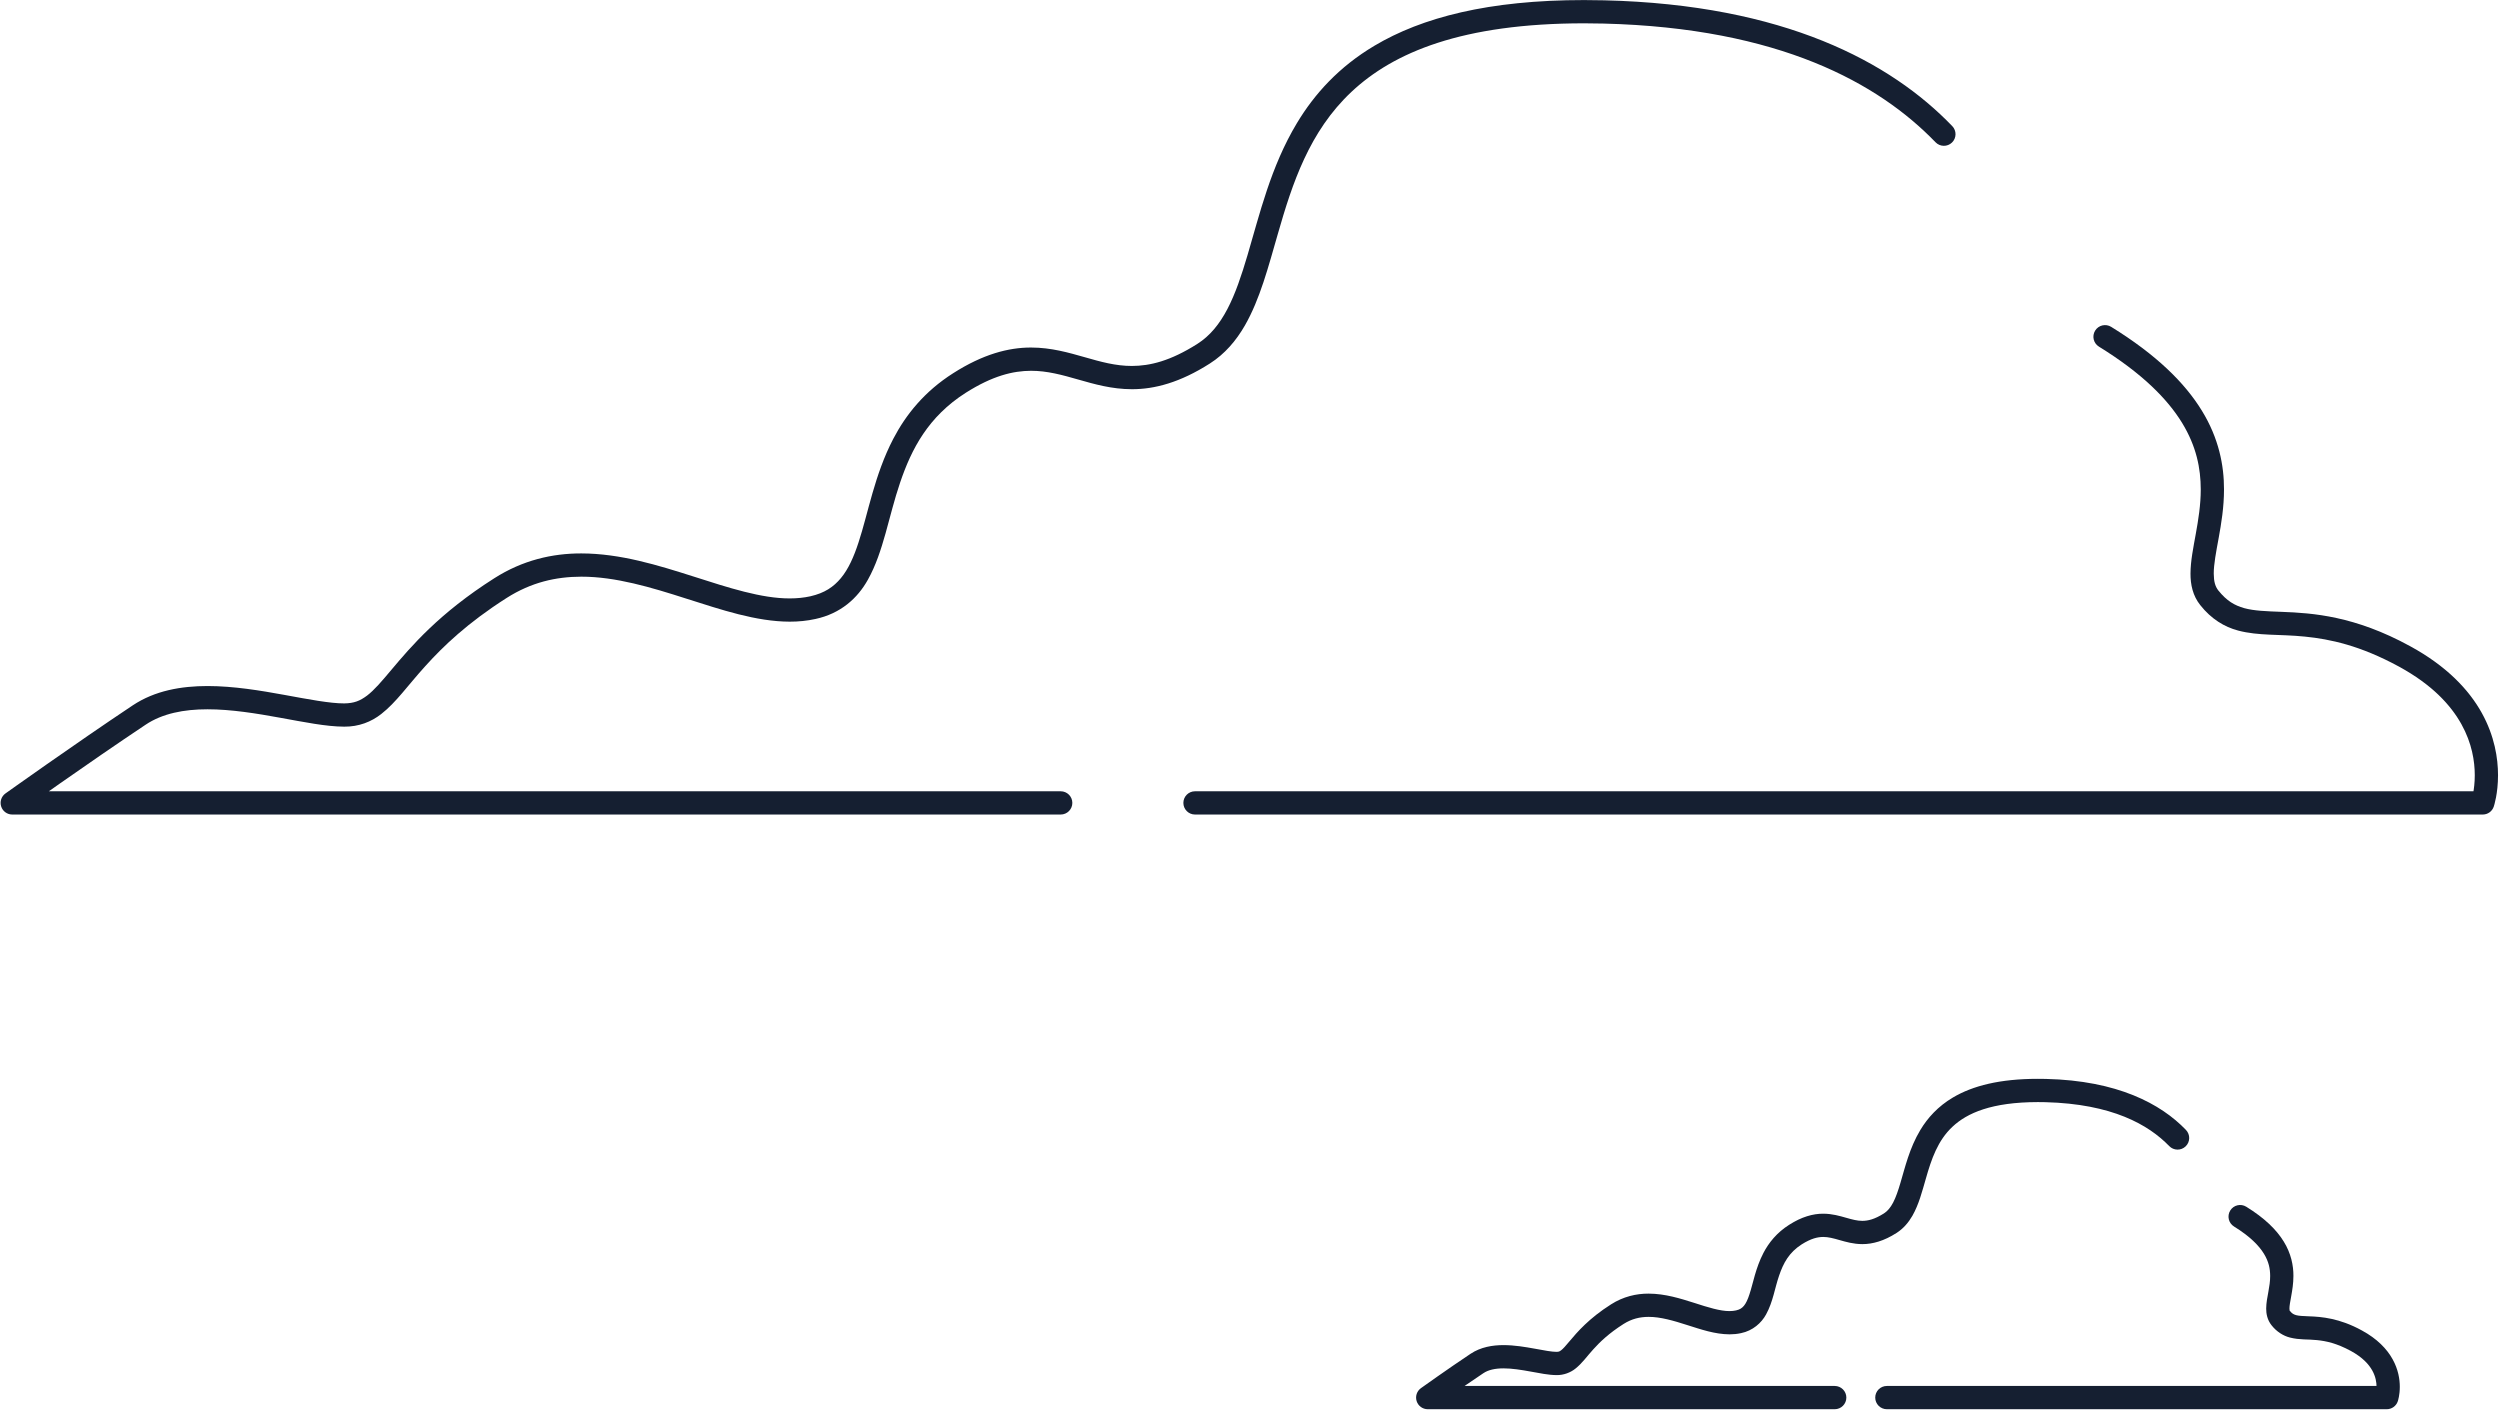
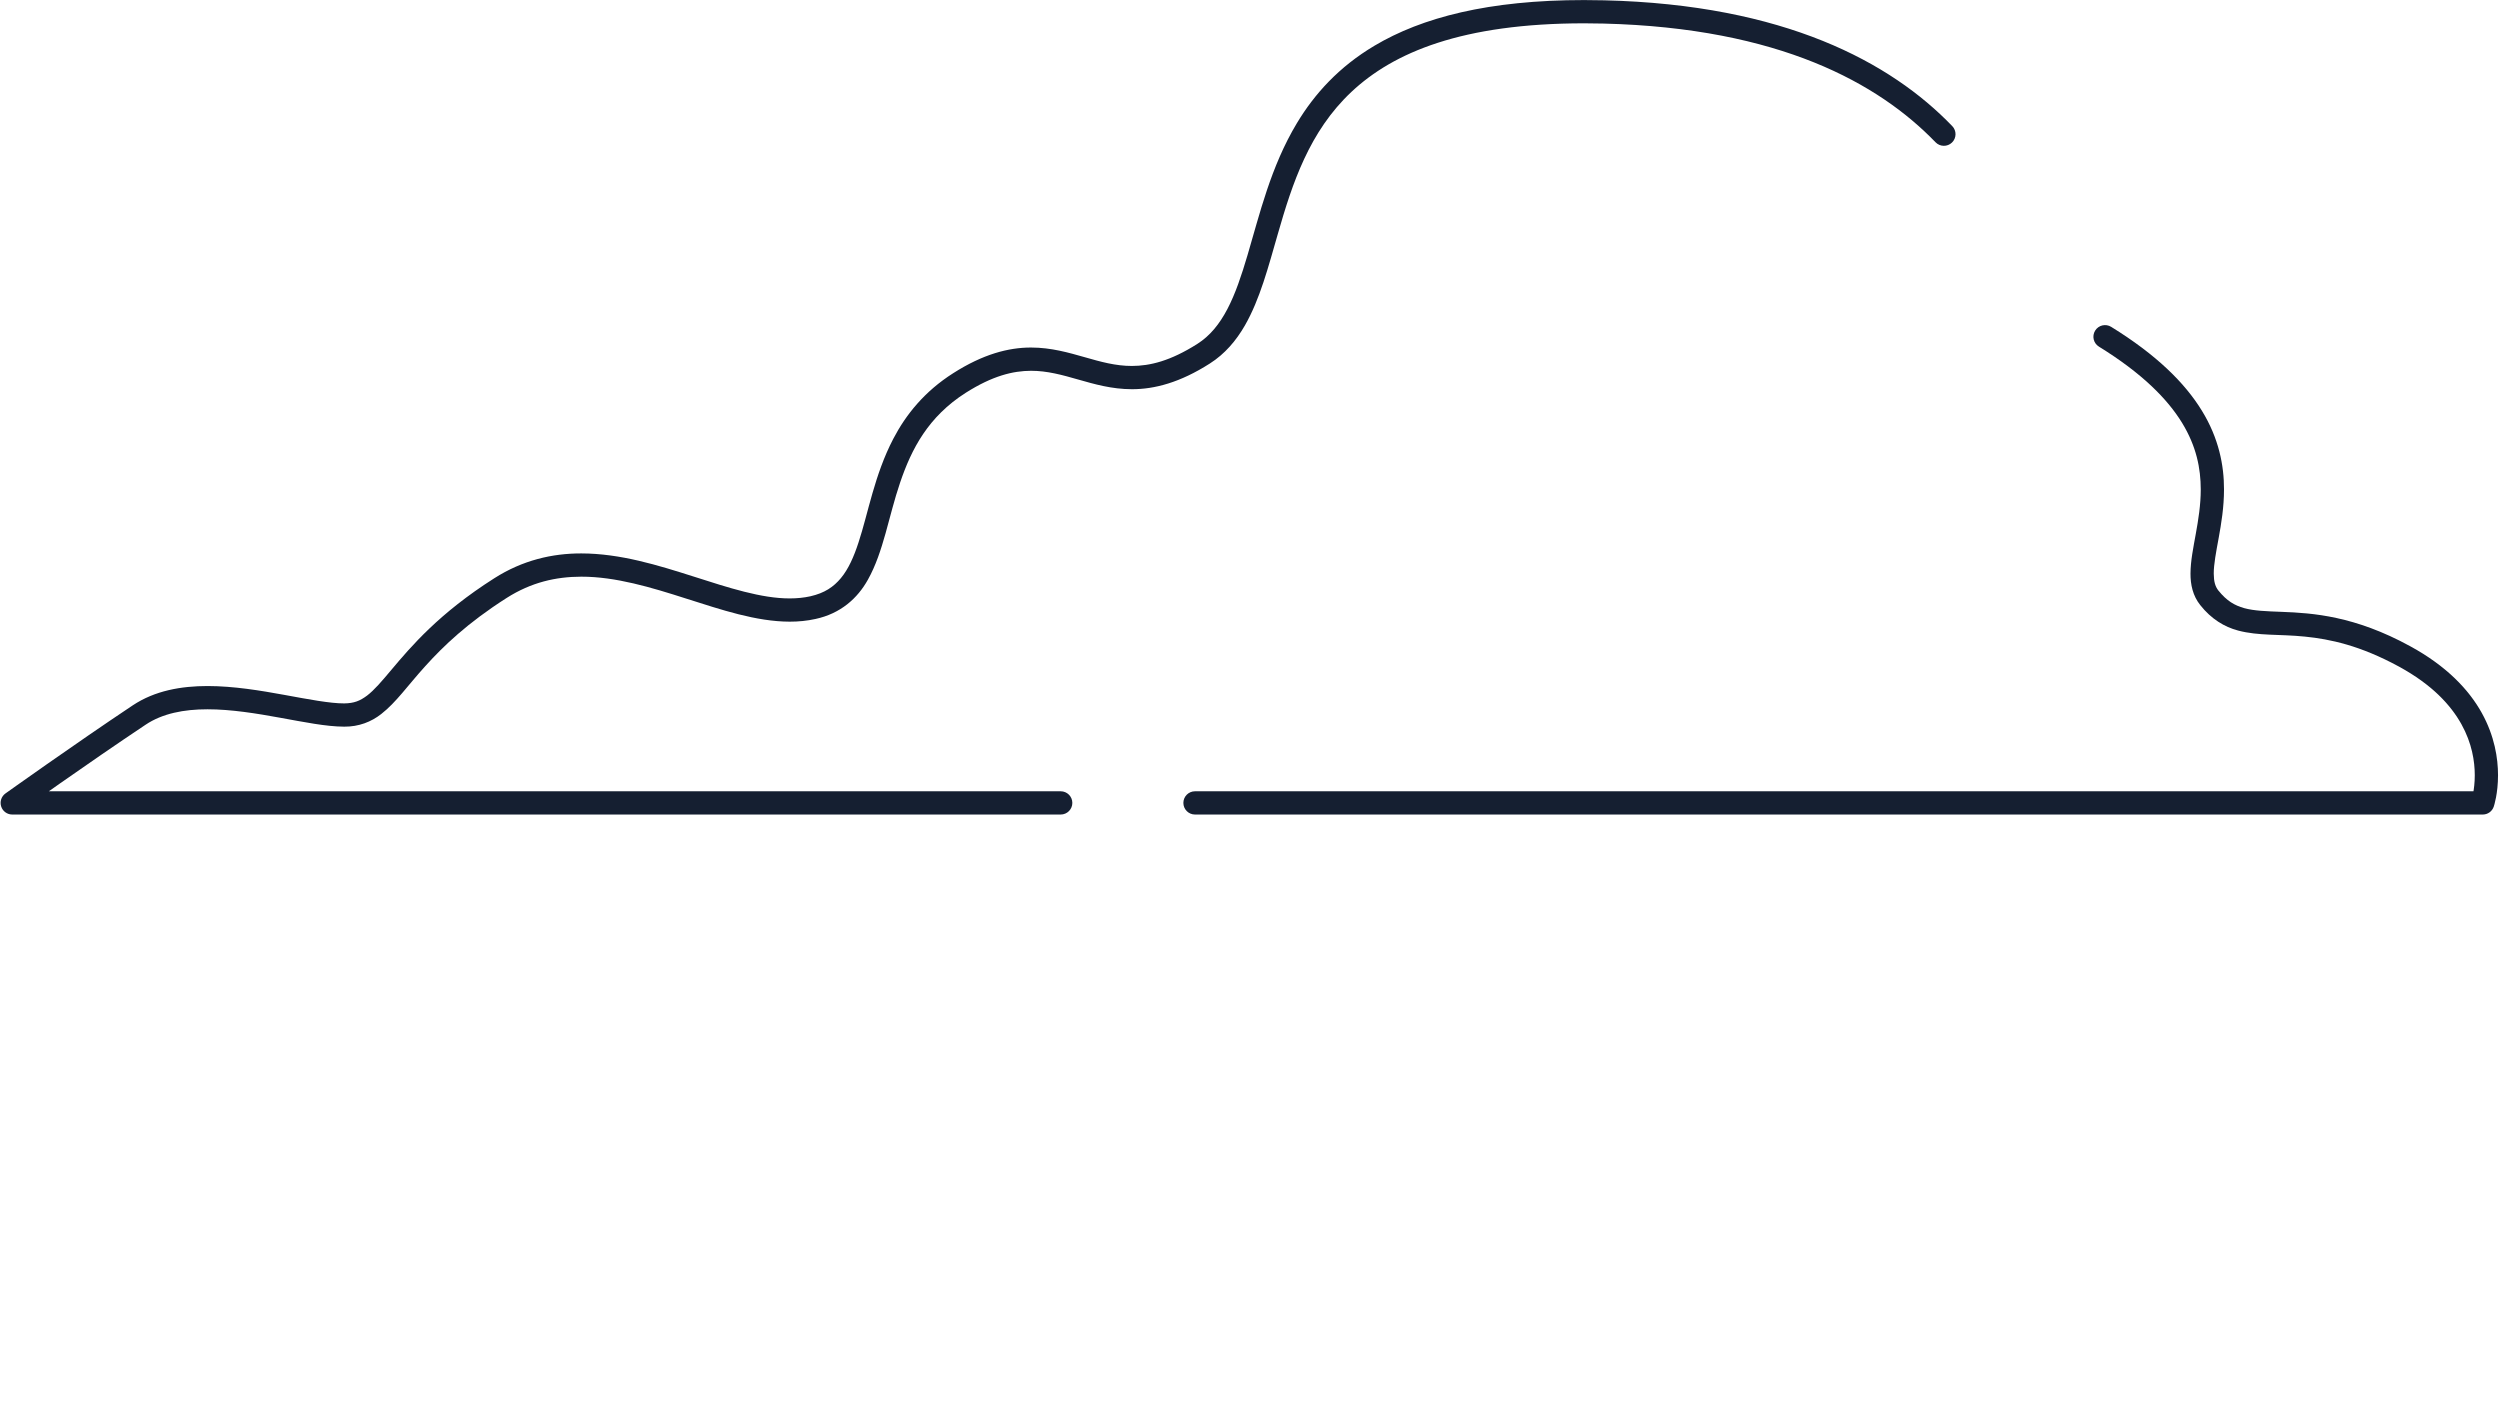
<svg xmlns="http://www.w3.org/2000/svg" width="100%" height="100%" viewBox="0 0 448 253" xml:space="preserve" style="fill-rule:evenodd;clip-rule:evenodd;stroke-linejoin:round;stroke-miterlimit:2;">
  <g transform="matrix(4.167,0,0,4.167,-1395.06,-139.596)">
    <path d="M418.744,38.924C416.104,36.18 411.532,33.699 403.775,33.514C403.481,33.507 403.192,33.503 402.909,33.503C398.798,33.503 395.938,34.252 393.897,35.466C392.368,36.374 391.314,37.543 390.561,38.795C389.431,40.674 388.954,42.731 388.436,44.475C388.179,45.347 387.913,46.139 387.572,46.789C387.23,47.441 386.824,47.943 386.278,48.29C385.116,49.027 384.241,49.236 383.464,49.238C382.769,49.239 382.128,49.061 381.434,48.861C380.742,48.665 379.997,48.447 379.13,48.446C378.156,48.444 377.058,48.733 375.779,49.55C374.544,50.334 373.745,51.333 373.203,52.371C372.391,53.929 372.124,55.569 371.709,56.825C371.505,57.454 371.268,57.98 370.951,58.361C370.633,58.743 370.25,59.003 369.64,59.143C369.357,59.206 369.061,59.235 368.75,59.235C367.543,59.239 366.123,58.778 364.605,58.291C363.086,57.808 361.464,57.302 359.785,57.3C358.544,57.298 357.267,57.588 356.043,58.369C353.679,59.87 352.466,61.299 351.624,62.3C351.205,62.801 350.876,63.184 350.573,63.414C350.267,63.642 350.016,63.744 349.591,63.75C348.977,63.752 348.051,63.573 347.022,63.385C345.989,63.197 344.843,63.004 343.713,63.003C342.584,63.004 341.453,63.197 340.496,63.834C337.966,65.52 335.026,67.621 335.023,67.622C334.846,67.749 334.771,67.975 334.838,68.182C334.904,68.389 335.097,68.529 335.314,68.529L380.403,68.529C380.679,68.529 380.903,68.305 380.903,68.029C380.903,67.753 380.679,67.529 380.403,67.529L335.314,67.529L335.314,68.029L335.605,68.436C335.606,68.435 336.337,67.913 337.385,67.179C338.433,66.445 339.796,65.502 341.05,64.666C341.772,64.183 342.694,64.003 343.713,64.003C344.728,64.003 345.822,64.182 346.843,64.368C347.867,64.553 348.807,64.747 349.591,64.75C350.217,64.755 350.754,64.543 351.182,64.207C351.829,63.702 352.309,62.994 353.08,62.144C353.847,61.294 354.888,60.29 356.579,59.213C357.636,58.542 358.693,58.302 359.785,58.3C361.258,58.298 362.79,58.759 364.301,59.244C365.814,59.723 367.3,60.231 368.75,60.235C369.123,60.235 369.493,60.2 369.857,60.119C370.938,59.887 371.667,59.23 372.112,58.428C372.786,57.225 372.999,55.715 373.495,54.258C373.989,52.798 374.708,51.421 376.316,50.394C377.478,49.657 378.352,49.449 379.13,49.446C379.825,49.446 380.465,49.624 381.159,49.823C381.851,50.02 382.596,50.237 383.464,50.238C384.437,50.24 385.536,49.951 386.815,49.134C387.465,48.721 387.947,48.15 388.321,47.501C388.975,46.362 389.33,44.979 389.744,43.548C390.361,41.396 391.092,39.155 392.905,37.452C394.716,35.751 397.663,34.507 402.909,34.503C403.183,34.503 403.464,34.507 403.751,34.514C411.311,34.703 415.573,37.081 418.024,39.618C418.216,39.817 418.533,39.823 418.731,39.631C418.93,39.44 418.936,39.123 418.744,38.924Z" style="fill:rgb(21,31,49);fill-rule:nonzero;" />
  </g>
  <g transform="matrix(4.167,0,0,4.167,-1395.06,-139.596)">
    <path d="M386.178,68.529L441.557,68.529C441.773,68.529 441.963,68.392 442.031,68.187C442.043,68.151 442.214,67.631 442.214,66.838C442.214,66.113 442.068,65.153 441.514,64.157C440.961,63.161 440.002,62.143 438.437,61.291C436.053,59.984 434.241,59.863 432.916,59.813C432.254,59.788 431.722,59.77 431.302,59.654C430.882,59.534 430.557,59.35 430.19,58.898C430.053,58.726 429.991,58.513 429.989,58.169C429.987,57.773 430.089,57.242 430.202,56.629C430.313,56.015 430.43,55.315 430.43,54.548C430.432,53.511 430.207,52.346 429.476,51.158C428.746,49.967 427.527,48.759 425.577,47.556C425.342,47.411 425.033,47.484 424.888,47.719C424.743,47.954 424.816,48.262 425.051,48.407C426.908,49.553 427.997,50.659 428.624,51.68C429.249,52.703 429.428,53.648 429.43,54.548C429.43,55.212 429.327,55.849 429.218,56.451C429.11,57.054 428.991,57.619 428.989,58.169C428.987,58.634 429.086,59.121 429.409,59.523C429.882,60.122 430.449,60.462 431.039,60.618C431.927,60.852 432.818,60.766 433.905,60.877C434.991,60.985 436.284,61.258 437.958,62.169C439.382,62.947 440.182,63.823 440.64,64.644C441.096,65.465 441.214,66.244 441.214,66.838C441.214,67.162 441.179,67.429 441.144,67.611C441.127,67.702 441.11,67.771 441.098,67.816L441.085,67.864L441.082,67.873L441.185,67.905L441.083,67.871L441.082,67.873L441.185,67.905L441.083,67.871L441.557,68.029L441.557,67.529L386.178,67.529C385.902,67.529 385.678,67.753 385.678,68.029C385.678,68.305 385.902,68.529 386.178,68.529Z" style="fill:rgb(21,31,49);fill-rule:nonzero;" />
  </g>
  <g transform="matrix(4.167,0,0,4.167,-1395.06,-139.596)">
-     <path d="M428.793,82.092C427.71,80.964 425.84,79.97 422.77,79.899C422.652,79.896 422.538,79.895 422.425,79.895C420.794,79.895 419.625,80.192 418.771,80.699C418.131,81.078 417.683,81.575 417.37,82.097C416.9,82.88 416.713,83.708 416.514,84.373C416.416,84.705 416.317,84.995 416.201,85.216C416.084,85.438 415.96,85.583 415.805,85.683C415.39,85.944 415.119,86 414.877,86.003C414.66,86.003 414.444,85.946 414.173,85.868C413.906,85.793 413.585,85.696 413.195,85.695C412.757,85.693 412.262,85.83 411.73,86.172C411.202,86.506 410.852,86.943 410.623,87.383C410.281,88.043 410.176,88.705 410.023,89.159C409.95,89.387 409.869,89.555 409.784,89.656C409.697,89.756 409.622,89.812 409.445,89.854C409.359,89.873 409.267,89.883 409.166,89.883C408.771,89.887 408.24,89.723 407.649,89.531C407.057,89.344 406.4,89.134 405.685,89.132C405.158,89.13 404.595,89.258 404.068,89.595C403.118,90.197 402.611,90.791 402.283,91.182C402.121,91.377 402.001,91.512 401.923,91.569C401.842,91.625 401.831,91.631 401.728,91.636C401.541,91.639 401.186,91.574 400.785,91.499C400.381,91.426 399.92,91.347 399.446,91.346C398.975,91.347 398.471,91.426 398.028,91.72C397.039,92.379 395.898,93.195 395.895,93.197C395.718,93.323 395.644,93.549 395.71,93.756C395.776,93.963 395.969,94.103 396.186,94.103L413.689,94.103C413.965,94.103 414.189,93.879 414.189,93.603C414.189,93.327 413.965,93.103 413.689,93.103L396.186,93.103L396.186,93.603L396.477,94.01C396.478,94.01 396.76,93.808 397.165,93.524C397.571,93.24 398.098,92.875 398.582,92.552L398.583,92.552C398.79,92.412 399.084,92.346 399.446,92.346C399.805,92.346 400.214,92.411 400.606,92.483C401.002,92.553 401.372,92.634 401.728,92.636C402.033,92.641 402.328,92.525 402.532,92.362C402.841,92.117 403.021,91.839 403.31,91.524C403.595,91.208 403.973,90.842 404.605,90.439C404.964,90.212 405.307,90.134 405.685,90.132C406.194,90.13 406.761,90.296 407.345,90.484C407.931,90.668 408.528,90.879 409.166,90.883C409.329,90.883 409.496,90.868 409.662,90.831C410.165,90.728 410.54,90.391 410.737,90.027C411.037,89.481 411.112,88.889 411.298,88.355C411.482,87.818 411.719,87.368 412.267,87.015C412.682,86.754 412.953,86.698 413.195,86.695C413.412,86.695 413.629,86.752 413.899,86.83C414.167,86.905 414.488,87.002 414.877,87.003C415.315,87.005 415.81,86.868 416.342,86.526C416.645,86.334 416.865,86.069 417.028,85.787C417.311,85.29 417.448,84.736 417.609,84.184C417.846,83.352 418.117,82.55 418.752,81.956C419.384,81.364 420.433,80.898 422.425,80.895C422.529,80.895 422.636,80.896 422.745,80.899C425.62,80.973 427.179,81.865 428.073,82.786C428.265,82.985 428.581,82.991 428.78,82.799C428.979,82.608 428.985,82.291 428.793,82.092Z" style="fill:rgb(21,31,49);fill-rule:nonzero;" />
-   </g>
+     </g>
  <g transform="matrix(4.167,0,0,4.167,-1395.06,-139.596)">
-     <path d="M415.931,94.103L437.429,94.103C437.645,94.103 437.835,93.966 437.904,93.761C437.915,93.725 437.99,93.493 437.99,93.141C437.991,92.819 437.925,92.391 437.679,91.951C437.436,91.511 437.015,91.072 436.364,90.719C435.392,90.183 434.608,90.126 434.087,90.108C433.826,90.099 433.639,90.089 433.529,90.057C433.418,90.022 433.365,89.998 433.255,89.868L433.252,89.859L433.244,89.775C433.242,89.669 433.277,89.473 433.322,89.232C433.365,88.99 433.415,88.699 433.415,88.37C433.417,87.925 433.316,87.406 433,86.894C432.685,86.38 432.172,85.88 431.386,85.395C431.151,85.25 430.843,85.323 430.698,85.558C430.553,85.793 430.626,86.101 430.861,86.246C431.553,86.673 431.936,87.072 432.147,87.417C432.358,87.763 432.413,88.062 432.415,88.37C432.416,88.596 432.38,88.824 432.338,89.054C432.297,89.285 432.246,89.515 432.244,89.775C432.242,89.993 432.292,90.266 432.474,90.492C432.69,90.77 432.984,90.95 433.266,91.021C433.69,91.129 434.036,91.088 434.429,91.131C434.821,91.171 435.27,91.264 435.885,91.597C436.395,91.876 436.657,92.173 436.806,92.438C436.953,92.703 436.99,92.95 436.99,93.141C436.99,93.244 436.979,93.329 436.968,93.384L436.955,93.442L436.953,93.451L437.149,93.51L436.955,93.445L436.953,93.451L437.149,93.51L436.955,93.445L437.429,93.603L437.429,93.103L415.931,93.103C415.655,93.103 415.431,93.327 415.431,93.603C415.431,93.879 415.655,94.103 415.931,94.103Z" style="fill:rgb(21,31,49);fill-rule:nonzero;" />
-   </g>
+     </g>
</svg>